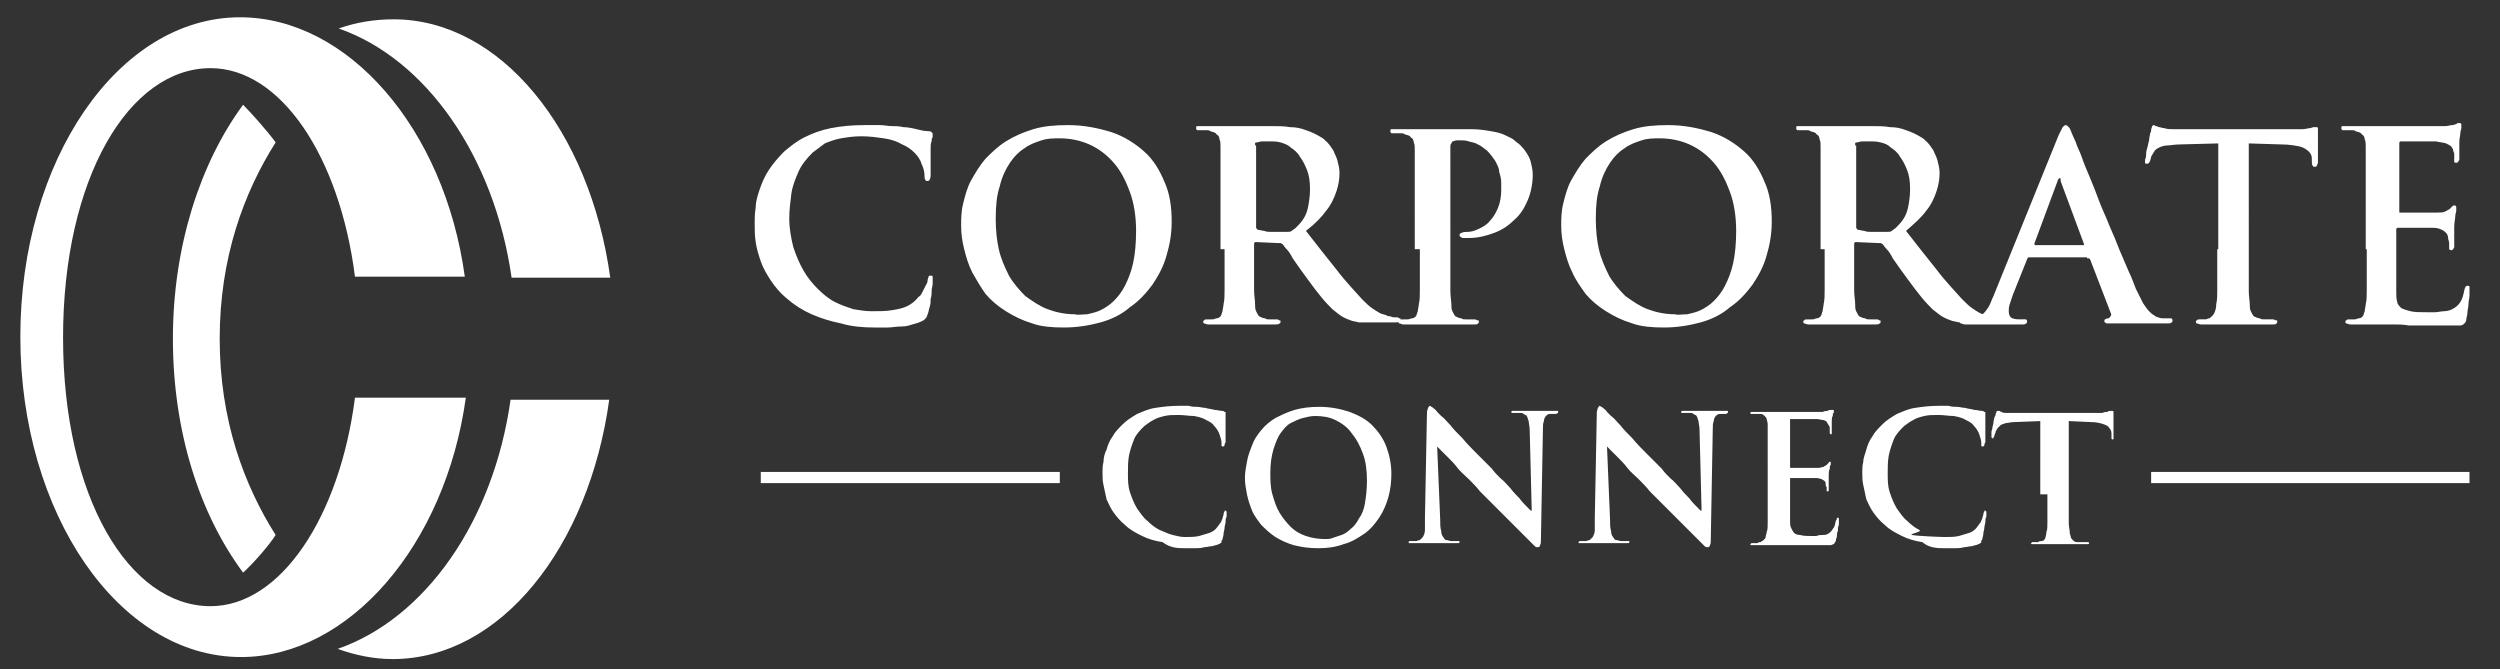
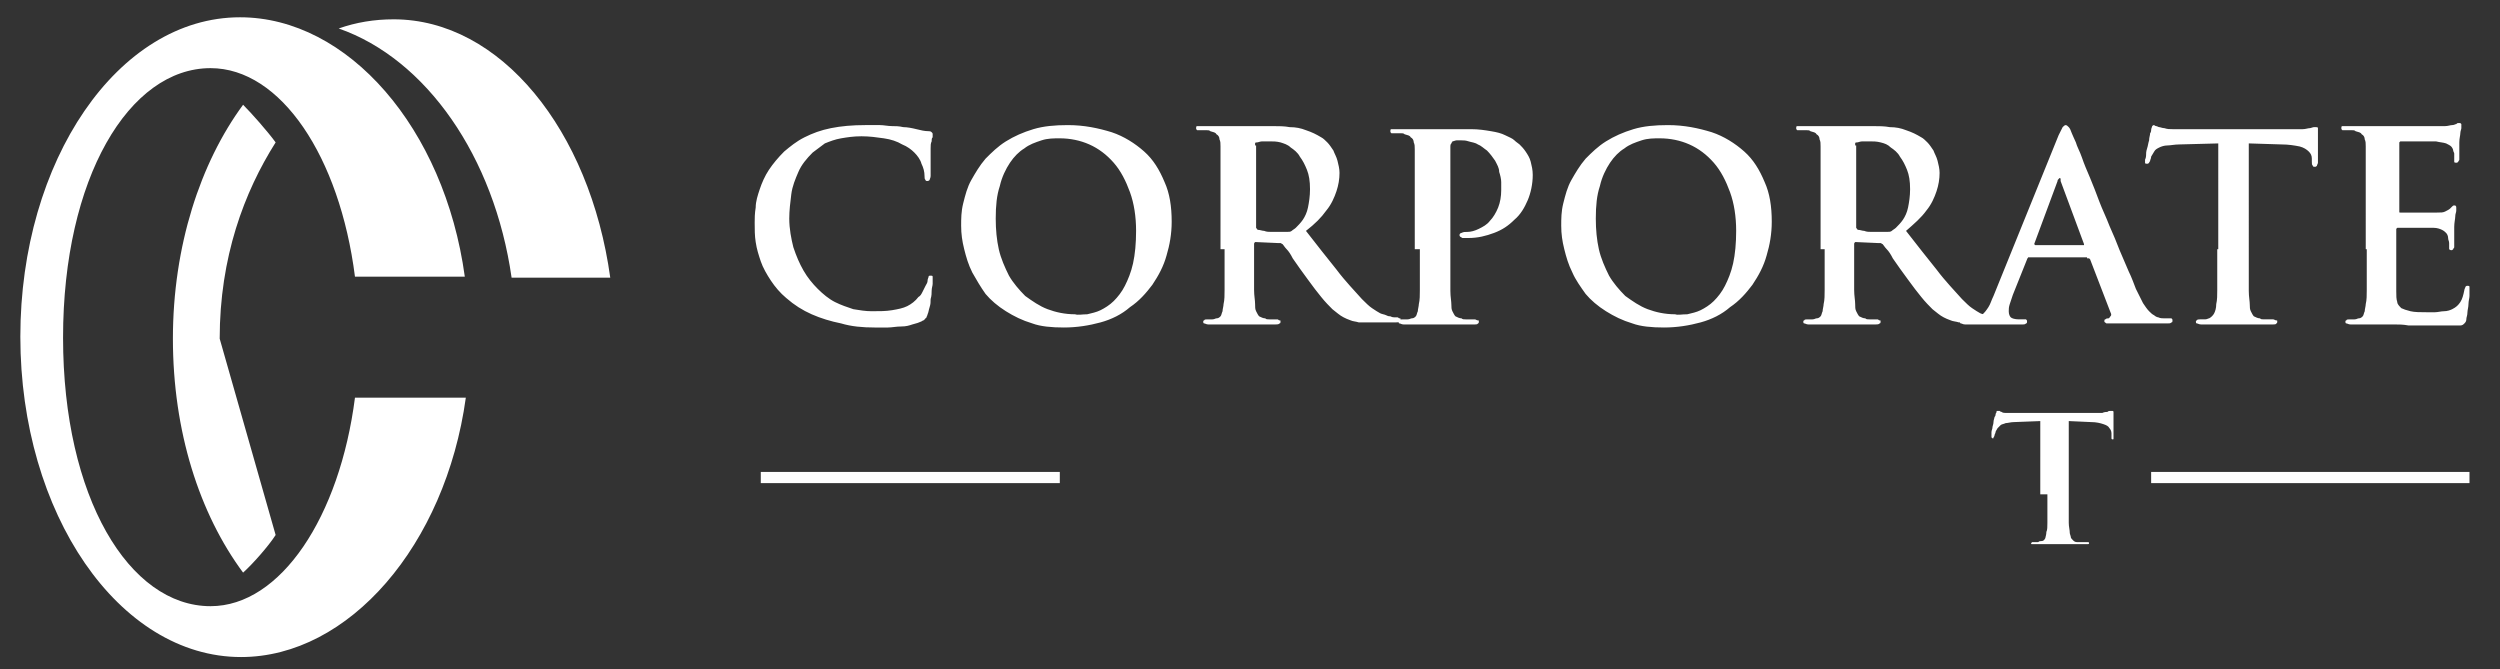
<svg xmlns="http://www.w3.org/2000/svg" version="1.1" id="Layer_1" x="0px" y="0px" viewBox="0 0 245.8 65.8" style="enable-background:new 0 0 245.8 65.8;" xml:space="preserve">
  <rect x="0" y="0" width="245.8" height="65.8" fill="#333333" stroke="none" />
  <style type="text/css">
	.st0{fill:#FFFFFF;}
</style>
  <g>
    <path class="st0" d="M182.4,14.3c0-0.1,0-0.2,0-0.2c0-0.1,0.1-0.1,0.2-0.1c0.1,0,0.3-0.1,0.5-0.1c0.2,0,0.5,0,0.8,0   c0.3,0,0.6,0,1,0.1c0.4,0.1,0.7,0.2,1,0.5c0.3,0.2,0.7,0.5,0.9,0.9c0.3,0.4,0.5,0.8,0.7,1.3c0.2,0.5,0.3,1.1,0.3,1.9   c0,0.7-0.1,1.3-0.2,1.8c-0.1,0.5-0.3,0.9-0.5,1.2c-0.2,0.3-0.5,0.6-0.7,0.8c-0.1,0.1-0.3,0.2-0.4,0.3c-0.1,0.1-0.3,0.1-0.5,0.1   c-0.2,0-0.5,0-0.8,0c-0.2,0-0.4,0-0.7,0c-0.2,0-0.5,0-0.7-0.1c-0.2,0-0.4-0.1-0.6-0.1c-0.1,0-0.1-0.1-0.2-0.2c0-0.1,0-0.2,0-0.3   V14.3z M179.4,24.5c0,0.8,0,1.5,0,2.2c0,0.7,0,1.3,0,1.8c0,0.5,0,1-0.1,1.4c0,0.2-0.1,0.5-0.1,0.7c-0.1,0.2-0.1,0.4-0.2,0.5   c-0.1,0.1-0.2,0.2-0.4,0.2c-0.1,0-0.2,0.1-0.4,0.1c-0.2,0-0.3,0-0.5,0c-0.1,0-0.3,0-0.3,0.1c-0.1,0-0.1,0.1-0.1,0.1   c0,0.1,0,0.2,0.1,0.2c0.1,0,0.2,0.1,0.4,0.1c0.3,0,0.5,0,0.8,0c0.3,0,0.6,0,0.9,0c0.3,0,0.6,0,0.8,0c0.2,0,0.4,0,0.5,0   c0.1,0,0.3,0,0.5,0c0.3,0,0.6,0,0.9,0c0.4,0,0.7,0,1.1,0c0.4,0,0.8,0,1.1,0c0.2,0,0.3,0,0.4-0.1c0.1,0,0.1-0.1,0.1-0.2   c0-0.1,0-0.1-0.1-0.1c-0.1,0-0.1-0.1-0.2-0.1c-0.1,0-0.2,0-0.4,0c-0.1,0-0.3,0-0.4,0c-0.2,0-0.3,0-0.4-0.1c-0.2,0-0.4-0.1-0.6-0.2   c-0.1-0.1-0.2-0.3-0.3-0.5c-0.1-0.2-0.1-0.4-0.1-0.7c0-0.4-0.1-0.8-0.1-1.4c0-0.5,0-1.2,0-1.9c0-0.7,0-1.4,0-2.2v-0.4   c0-0.1,0-0.1,0.1-0.2c0,0,0.1,0,0.1,0l2.2,0.1c0.1,0,0.2,0,0.2,0c0.1,0,0.1,0.1,0.2,0.1c0.1,0.1,0.2,0.3,0.4,0.5   c0.2,0.2,0.4,0.5,0.6,0.9c0.2,0.3,0.5,0.7,0.7,1c0.3,0.4,0.5,0.7,0.8,1.1c0.5,0.7,0.9,1.2,1.3,1.7c0.4,0.5,0.8,0.9,1.1,1.2   c0.4,0.3,0.7,0.6,1.1,0.8c0.2,0.1,0.4,0.2,0.7,0.3c0.2,0.1,0.5,0.1,0.8,0.2c0.3,0,0.7,0,1.2,0h2.4c0.2,0,0.3,0,0.4-0.1   c0.1,0,0.1-0.1,0.1-0.2c0-0.1,0-0.1-0.1-0.1c-0.1,0-0.1-0.1-0.2-0.1c-0.1,0-0.2,0-0.3,0c-0.1,0-0.2,0-0.4-0.1c-0.1,0-0.2,0-0.4-0.1   c-0.2-0.1-0.4-0.1-0.6-0.2c-0.2-0.1-0.5-0.3-0.8-0.5c-0.3-0.2-0.6-0.5-1-0.9c-0.7-0.8-1.6-1.7-2.5-2.9c-0.9-1.1-1.9-2.4-3-3.8   c0.8-0.7,1.5-1.3,2-2c0.5-0.6,0.8-1.3,1-1.9c0.2-0.6,0.3-1.2,0.3-1.8c0-0.4-0.1-0.8-0.2-1.2c-0.1-0.4-0.3-0.7-0.4-1   c-0.2-0.3-0.4-0.6-0.6-0.8c-0.2-0.2-0.4-0.4-0.6-0.5c-0.5-0.3-0.9-0.5-1.5-0.7c-0.5-0.2-1-0.3-1.6-0.3c-0.5-0.1-1.1-0.1-1.6-0.1   c-0.2,0-0.5,0-0.8,0c-0.3,0-0.6,0-1,0c-0.4,0-0.7,0-1,0c-0.3,0-0.6,0-0.8,0c-0.1,0-0.3,0-0.6,0c-0.2,0-0.5,0-0.9,0   c-0.3,0-0.7,0-1,0c-0.4,0-0.7,0-1,0c-0.2,0-0.3,0-0.4,0c-0.1,0-0.1,0.1-0.1,0.2c0,0.1,0,0.1,0.1,0.2c0.1,0,0.2,0,0.3,0   c0.2,0,0.4,0,0.6,0c0.2,0,0.3,0,0.4,0.1c0.3,0.1,0.5,0.1,0.6,0.3c0.2,0.1,0.3,0.3,0.3,0.5c0.1,0.2,0.1,0.4,0.1,0.7   c0,0.2,0,0.3,0,0.5c0,0.2,0,0.4,0,0.6c0,0.2,0,0.6,0,0.9c0,0.4,0,0.8,0,1.4v2V24.5z M164.7,30.9c-1,0-1.9-0.2-2.7-0.5   s-1.5-0.8-2.2-1.3c-0.6-0.6-1.2-1.3-1.6-2c-0.4-0.8-0.8-1.7-1-2.6c-0.2-0.9-0.3-1.9-0.3-3c0-1.3,0.1-2.3,0.4-3.2   c0.2-0.9,0.6-1.7,1-2.3c0.4-0.6,0.9-1.1,1.4-1.4c0.5-0.4,1.1-0.6,1.7-0.8c0.6-0.2,1.2-0.2,1.8-0.2c1,0,2,0.2,2.9,0.6   c0.9,0.4,1.7,1,2.4,1.8c0.7,0.8,1.2,1.8,1.6,2.9c0.4,1.1,0.6,2.4,0.6,3.8c0,1.2-0.1,2.3-0.3,3.2c-0.2,0.9-0.5,1.6-0.8,2.2   c-0.3,0.6-0.7,1.1-1.1,1.5c-0.4,0.4-0.9,0.7-1.3,0.9c-0.4,0.2-0.9,0.3-1.3,0.4C165.3,30.9,165,31,164.7,30.9 M163.6,32.2   c1.3,0,2.5-0.2,3.6-0.5c1.1-0.3,2.1-0.8,2.9-1.5c0.9-0.6,1.6-1.4,2.2-2.2c0.6-0.9,1.1-1.8,1.4-2.9c0.3-1,0.5-2.1,0.5-3.3   c0-1.5-0.2-2.8-0.7-3.9c-0.5-1.2-1.1-2.2-2-3c-0.9-0.8-2-1.5-3.2-1.9c-1.3-0.4-2.7-0.7-4.3-0.7c-1.3,0-2.4,0.1-3.4,0.4   c-1,0.3-1.9,0.7-2.7,1.2c-0.8,0.5-1.4,1.1-2,1.7c-0.6,0.7-1,1.4-1.4,2.1c-0.4,0.7-0.6,1.5-0.8,2.3c-0.2,0.8-0.2,1.5-0.2,2.2   c0,0.8,0.1,1.5,0.3,2.3c0.2,0.8,0.4,1.5,0.8,2.3c0.3,0.7,0.8,1.4,1.3,2.1c0.5,0.6,1.2,1.2,2,1.7c0.8,0.5,1.6,0.9,2.6,1.2   C161.3,32.1,162.4,32.2,163.6,32.2 M139.6,24.5c0,0.8,0,1.5,0,2.2c0,0.7,0,1.3,0,1.8c0,0.5,0,1-0.1,1.4c0,0.2-0.1,0.5-0.1,0.7   c-0.1,0.2-0.1,0.4-0.2,0.5c-0.1,0.1-0.2,0.2-0.4,0.2c-0.1,0-0.2,0.1-0.4,0.1c-0.2,0-0.3,0-0.5,0c-0.1,0-0.3,0-0.3,0.1   c-0.1,0-0.1,0.1-0.1,0.1c0,0.1,0,0.2,0.1,0.2c0.1,0,0.2,0.1,0.4,0.1c0.3,0,0.5,0,0.8,0c0.3,0,0.6,0,0.9,0c0.3,0,0.6,0,0.8,0   c0.2,0,0.5,0,0.6,0c0.2,0,0.5,0,0.9,0c0.4,0,0.9,0,1.4,0c0.5,0,1.1,0,1.6,0c0.1,0,0.3,0,0.3-0.1c0.1,0,0.1-0.1,0.1-0.2   c0-0.1,0-0.1-0.1-0.1c-0.1,0-0.2-0.1-0.3-0.1c-0.1,0-0.3,0-0.4,0c-0.2,0-0.3,0-0.5,0c-0.2,0-0.3,0-0.4-0.1c-0.2,0-0.4-0.1-0.6-0.2   c-0.1-0.1-0.2-0.3-0.3-0.5c-0.1-0.2-0.1-0.4-0.1-0.6c0-0.4-0.1-0.8-0.1-1.4c0-0.5,0-1.2,0-1.9c0-0.7,0-1.4,0-2.2V14.4   c0-0.1,0-0.2,0.1-0.3c0-0.1,0.1-0.1,0.1-0.2c0.1,0,0.3-0.1,0.4-0.1c0.2,0,0.4,0,0.5,0c0.2,0,0.4,0,0.7,0.1c0.3,0.1,0.6,0.1,0.9,0.3   c0.3,0.1,0.6,0.4,0.9,0.6c0.3,0.3,0.6,0.7,0.8,1c0.2,0.4,0.4,0.7,0.4,1.1c0.1,0.3,0.2,0.7,0.2,1c0,0.3,0,0.6,0,0.8   c0,0.6-0.1,1.2-0.3,1.7c-0.2,0.5-0.5,1-0.8,1.3c-0.3,0.4-0.7,0.6-1.1,0.8c-0.4,0.2-0.8,0.3-1.1,0.3c-0.3,0-0.4,0-0.6,0.1   c-0.1,0-0.2,0.1-0.2,0.2c0,0.1,0,0.1,0.1,0.2c0.1,0,0.1,0.1,0.2,0.1c0.1,0,0.2,0,0.3,0c0.1,0,0.2,0,0.3,0c0.9,0,1.7-0.2,2.5-0.5   c0.8-0.3,1.4-0.7,2-1.3c0.6-0.5,1-1.2,1.3-1.9c0.3-0.7,0.5-1.6,0.5-2.5c0-0.5-0.1-0.9-0.2-1.3c-0.1-0.4-0.3-0.7-0.5-1   c-0.2-0.3-0.4-0.5-0.6-0.7c-0.1-0.1-0.3-0.2-0.5-0.4c-0.2-0.2-0.5-0.3-0.9-0.5c-0.4-0.2-0.8-0.3-1.4-0.4c-0.6-0.1-1.2-0.2-2-0.2   c-0.4,0-0.8,0-1.2,0c-0.4,0-0.9,0-1.3,0c-0.4,0-0.8,0-1.2,0c-0.2,0-0.6,0-1,0c-0.4,0-0.8,0-1.3,0c-0.5,0-0.9,0-1.4,0   c-0.2,0-0.3,0-0.4,0c-0.1,0-0.1,0.1-0.1,0.2c0,0.1,0,0.1,0.1,0.2c0.1,0,0.2,0,0.3,0c0.2,0,0.4,0,0.6,0c0.2,0,0.3,0,0.4,0.1   c0.3,0.1,0.5,0.1,0.6,0.3c0.2,0.1,0.3,0.3,0.3,0.5c0.1,0.2,0.1,0.4,0.1,0.7c0,0.2,0,0.3,0,0.5c0,0.2,0,0.4,0,0.6c0,0.2,0,0.6,0,0.9   c0,0.4,0,0.8,0,1.4v2V24.5z M123.4,14.3c0-0.1,0-0.2,0-0.2c0-0.1,0.1-0.1,0.2-0.1c0.1,0,0.3-0.1,0.5-0.1c0.2,0,0.5,0,0.8,0   c0.3,0,0.6,0,1,0.1c0.3,0.1,0.7,0.2,1,0.5c0.3,0.2,0.7,0.5,0.9,0.9c0.3,0.4,0.5,0.8,0.7,1.3c0.2,0.5,0.3,1.1,0.3,1.9   c0,0.7-0.1,1.3-0.2,1.8c-0.1,0.5-0.3,0.9-0.5,1.2c-0.2,0.3-0.5,0.6-0.7,0.8c-0.1,0.1-0.3,0.2-0.4,0.3c-0.1,0.1-0.3,0.1-0.5,0.1   c-0.2,0-0.5,0-0.8,0c-0.2,0-0.4,0-0.7,0c-0.2,0-0.5,0-0.7-0.1c-0.2,0-0.4-0.1-0.6-0.1c-0.1,0-0.1-0.1-0.2-0.2c0-0.1,0-0.2,0-0.3   V14.3z M120.4,24.5c0,0.8,0,1.5,0,2.2c0,0.7,0,1.3,0,1.8c0,0.5,0,1-0.1,1.4c0,0.2-0.1,0.5-0.1,0.7c-0.1,0.2-0.1,0.4-0.2,0.5   c-0.1,0.1-0.2,0.2-0.4,0.2c-0.1,0-0.2,0.1-0.4,0.1c-0.2,0-0.3,0-0.5,0c-0.1,0-0.3,0-0.3,0.1c-0.1,0-0.1,0.1-0.1,0.1   c0,0.1,0,0.2,0.1,0.2c0.1,0,0.2,0.1,0.4,0.1c0.3,0,0.5,0,0.8,0c0.3,0,0.6,0,0.9,0c0.3,0,0.6,0,0.8,0c0.2,0,0.4,0,0.5,0   c0.1,0,0.3,0,0.5,0c0.3,0,0.6,0,0.9,0c0.4,0,0.7,0,1.1,0c0.4,0,0.8,0,1.1,0c0.2,0,0.3,0,0.4-0.1c0.1,0,0.1-0.1,0.1-0.2   c0-0.1,0-0.1-0.1-0.1c-0.1,0-0.1-0.1-0.2-0.1c-0.1,0-0.2,0-0.4,0c-0.1,0-0.3,0-0.4,0c-0.2,0-0.3,0-0.4-0.1c-0.2,0-0.4-0.1-0.6-0.2   c-0.1-0.1-0.2-0.3-0.3-0.5c-0.1-0.2-0.1-0.4-0.1-0.7c0-0.4-0.1-0.8-0.1-1.4c0-0.5,0-1.2,0-1.9c0-0.7,0-1.4,0-2.2v-0.4   c0-0.1,0-0.1,0.1-0.2c0,0,0.1,0,0.1,0l2.2,0.1c0.1,0,0.2,0,0.2,0c0.1,0,0.1,0.1,0.2,0.1c0.1,0.1,0.2,0.3,0.4,0.5   c0.2,0.2,0.4,0.5,0.6,0.9c0.2,0.3,0.5,0.7,0.7,1c0.3,0.4,0.5,0.7,0.8,1.1c0.5,0.7,0.9,1.2,1.3,1.7c0.4,0.5,0.8,0.9,1.1,1.2   c0.4,0.3,0.7,0.6,1.1,0.8c0.2,0.1,0.4,0.2,0.7,0.3c0.2,0.1,0.5,0.1,0.8,0.2c0.3,0,0.7,0,1.2,0h2.4c0.2,0,0.3,0,0.4-0.1   c0.1,0,0.1-0.1,0.1-0.2c0-0.1,0-0.1-0.1-0.1c-0.1,0-0.1-0.1-0.2-0.1s-0.2,0-0.3,0c-0.1,0-0.2,0-0.4-0.1c-0.1,0-0.2,0-0.4-0.1   c-0.2-0.1-0.4-0.1-0.6-0.2c-0.2-0.1-0.5-0.3-0.8-0.5c-0.3-0.2-0.6-0.5-1-0.9c-0.7-0.8-1.6-1.7-2.5-2.9c-0.9-1.1-1.9-2.4-3-3.8   c0.9-0.7,1.5-1.3,2-2c0.5-0.6,0.8-1.3,1-1.9c0.2-0.6,0.3-1.2,0.3-1.8c0-0.4-0.1-0.8-0.2-1.2c-0.1-0.4-0.3-0.7-0.4-1   c-0.2-0.3-0.4-0.6-0.6-0.8c-0.2-0.2-0.4-0.4-0.6-0.5c-0.5-0.3-0.9-0.5-1.5-0.7c-0.5-0.2-1-0.3-1.6-0.3c-0.5-0.1-1.1-0.1-1.6-0.1   c-0.2,0-0.5,0-0.8,0c-0.3,0-0.6,0-1,0c-0.3,0-0.7,0-1,0c-0.3,0-0.6,0-0.8,0c-0.1,0-0.3,0-0.6,0c-0.2,0-0.5,0-0.9,0   c-0.3,0-0.7,0-1,0c-0.4,0-0.7,0-1,0c-0.2,0-0.3,0-0.4,0c-0.1,0-0.1,0.1-0.1,0.2c0,0.1,0,0.1,0.1,0.2c0.1,0,0.2,0,0.3,0   c0.2,0,0.4,0,0.6,0c0.2,0,0.3,0,0.4,0.1c0.3,0.1,0.5,0.1,0.6,0.3c0.2,0.1,0.3,0.3,0.3,0.5c0.1,0.2,0.1,0.4,0.1,0.7   c0,0.2,0,0.3,0,0.5c0,0.2,0,0.4,0,0.6c0,0.2,0,0.6,0,0.9c0,0.4,0,0.8,0,1.4v2V24.5z M105.7,30.9c-1,0-1.9-0.2-2.7-0.5   c-0.8-0.3-1.5-0.8-2.2-1.3c-0.6-0.6-1.2-1.3-1.6-2c-0.4-0.8-0.8-1.7-1-2.6c-0.2-0.9-0.3-1.9-0.3-3c0-1.3,0.1-2.3,0.4-3.2   c0.2-0.9,0.6-1.7,1-2.3c0.4-0.6,0.9-1.1,1.4-1.4c0.5-0.4,1.1-0.6,1.7-0.8c0.6-0.2,1.2-0.2,1.8-0.2c1,0,2,0.2,2.9,0.6   c0.9,0.4,1.7,1,2.4,1.8c0.7,0.8,1.2,1.8,1.6,2.9c0.4,1.1,0.6,2.4,0.6,3.8c0,1.2-0.1,2.3-0.3,3.2c-0.2,0.9-0.5,1.6-0.8,2.2   c-0.3,0.6-0.7,1.1-1.1,1.5c-0.4,0.4-0.9,0.7-1.3,0.9c-0.4,0.2-0.9,0.3-1.3,0.4C106.4,30.9,106,31,105.7,30.9 M104.6,32.2   c1.3,0,2.5-0.2,3.6-0.5c1.1-0.3,2.1-0.8,2.9-1.5c0.9-0.6,1.6-1.4,2.2-2.2c0.6-0.9,1.1-1.8,1.4-2.9c0.3-1,0.5-2.1,0.5-3.3   c0-1.5-0.2-2.8-0.7-3.9c-0.5-1.2-1.1-2.2-2-3c-0.9-0.8-2-1.5-3.2-1.9c-1.3-0.4-2.7-0.7-4.3-0.7c-1.3,0-2.4,0.1-3.4,0.4   c-1,0.3-1.9,0.7-2.7,1.2c-0.8,0.5-1.4,1.1-2,1.7c-0.6,0.7-1,1.4-1.4,2.1c-0.4,0.7-0.6,1.5-0.8,2.3c-0.2,0.8-0.2,1.5-0.2,2.2   c0,0.8,0.1,1.5,0.3,2.3c0.2,0.8,0.4,1.5,0.8,2.3c0.4,0.7,0.8,1.4,1.3,2.1c0.5,0.6,1.2,1.2,2,1.7c0.8,0.5,1.6,0.9,2.6,1.2   C102.3,32.1,103.4,32.2,104.6,32.2 M86,32.2c0.4,0,0.8,0,1.3,0c0.4,0,0.8-0.1,1.3-0.1s0.8-0.1,1.1-0.2c0.4-0.1,0.7-0.2,0.9-0.3   c0.1-0.1,0.3-0.1,0.3-0.2c0.1-0.1,0.1-0.1,0.2-0.2c0-0.1,0.1-0.2,0.1-0.3c0.1-0.2,0.1-0.4,0.2-0.7c0.1-0.3,0.1-0.5,0.1-0.8   c0.1-0.3,0.1-0.6,0.1-0.8c0-0.3,0.1-0.5,0.1-0.7c0-0.2,0-0.3,0-0.4c0-0.1,0-0.2,0-0.3c0-0.1-0.1-0.1-0.2-0.1c-0.1,0-0.2,0-0.2,0.1   c0,0.1-0.1,0.2-0.1,0.4c0,0.2-0.1,0.3-0.2,0.5c-0.1,0.2-0.2,0.4-0.3,0.6c-0.1,0.2-0.2,0.4-0.4,0.5c-0.3,0.4-0.7,0.7-1.1,0.9   c-0.4,0.2-0.9,0.3-1.5,0.4c-0.6,0.1-1.2,0.1-2,0.1c-0.6,0-1.2-0.1-1.8-0.2c-0.6-0.2-1.2-0.4-1.8-0.7c-0.6-0.3-1.2-0.8-1.7-1.3   c-0.5-0.5-1-1.1-1.4-1.8c-0.4-0.7-0.7-1.4-1-2.3c-0.2-0.8-0.4-1.8-0.4-2.8c0-0.8,0.1-1.6,0.2-2.4c0.1-0.8,0.4-1.5,0.7-2.2   c0.3-0.7,0.8-1.3,1.4-1.9c0.4-0.3,0.8-0.6,1.2-0.9c0.5-0.2,1-0.4,1.6-0.5c0.6-0.1,1.2-0.2,2-0.2c0.8,0,1.5,0.1,2.2,0.2   c0.7,0.1,1.3,0.3,1.8,0.6c0.5,0.2,0.9,0.5,1.2,0.8c0.3,0.3,0.6,0.7,0.7,1.1c0.2,0.4,0.3,0.8,0.3,1.2c0,0.2,0,0.3,0.1,0.4   c0,0.1,0.1,0.1,0.2,0.1c0.1,0,0.2-0.1,0.2-0.1c0-0.1,0.1-0.2,0.1-0.4c0-0.1,0-0.3,0-0.5c0-0.2,0-0.5,0-0.7c0-0.3,0-0.5,0-0.8   c0-0.3,0-0.5,0-0.7c0-0.3,0-0.5,0.1-0.7c0-0.2,0-0.3,0.1-0.4c0-0.1,0-0.2,0-0.3c0-0.1,0-0.1-0.1-0.2c-0.1-0.1-0.2-0.1-0.3-0.1   c-0.4,0-0.8-0.1-1.2-0.2c-0.4-0.1-0.9-0.2-1.3-0.2c-0.4-0.1-0.8-0.1-1.1-0.1c-0.4,0-0.8-0.1-1.2-0.1c-0.4,0-0.9,0-1.4,0   c-1.3,0-2.4,0.1-3.4,0.3c-1,0.2-1.8,0.5-2.6,0.9c-0.8,0.4-1.4,0.9-2,1.4c-0.6,0.6-1.1,1.2-1.5,1.8c-0.4,0.6-0.7,1.3-0.9,1.9   c-0.2,0.6-0.4,1.2-0.4,1.8c-0.1,0.6-0.1,1.1-0.1,1.5c0,0.6,0,1.3,0.1,1.9c0.1,0.7,0.3,1.3,0.5,1.9c0.2,0.6,0.6,1.3,1,1.9   c0.4,0.6,0.9,1.2,1.5,1.7c0.8,0.7,1.6,1.2,2.5,1.6c0.9,0.4,1.9,0.7,2.9,0.9C83.7,32.1,84.8,32.2,86,32.2" />
    <path class="st0" d="M232.7,24.5c0,0.8,0,1.5,0,2.2c0,0.7,0,1.3,0,1.8c0,0.5,0,1-0.1,1.4c0,0.2-0.1,0.5-0.1,0.7   c-0.1,0.2-0.1,0.4-0.2,0.5c-0.1,0.1-0.2,0.2-0.4,0.2c-0.1,0-0.2,0.1-0.4,0.1c-0.2,0-0.3,0-0.5,0c-0.1,0-0.3,0-0.3,0.1   c-0.1,0-0.1,0.1-0.1,0.1c0,0.1,0,0.2,0.1,0.2c0.1,0,0.2,0.1,0.4,0.1c0.3,0,0.5,0,0.8,0c0.3,0,0.6,0,0.9,0c0.3,0,0.6,0,0.8,0   c0.3,0,0.5,0,0.6,0c0.4,0,0.8,0,1.2,0c0.4,0,0.9,0,1.4,0.1c0.5,0,1.2,0,1.9,0c0.7,0,1.5,0,2.5,0c0.3,0,0.6,0,0.7,0   c0.2,0,0.3-0.1,0.4-0.2c0.1-0.1,0.2-0.2,0.2-0.5c0-0.1,0.1-0.3,0.1-0.6c0-0.2,0.1-0.5,0.1-0.8c0-0.3,0.1-0.6,0.1-0.8   c0-0.3,0-0.5,0-0.6c0-0.1,0-0.2,0-0.3c0-0.1-0.1-0.1-0.2-0.1c-0.1,0-0.1,0-0.2,0.1c0,0.1-0.1,0.2-0.1,0.3c-0.1,0.5-0.2,0.9-0.4,1.2   c-0.2,0.3-0.4,0.5-0.8,0.7c-0.2,0.1-0.5,0.2-0.8,0.2c-0.3,0-0.6,0.1-0.9,0.1c-0.3,0-0.5,0-0.8,0c-0.6,0-1.2,0-1.6-0.1   c-0.4-0.1-0.7-0.2-0.9-0.3c-0.2-0.2-0.4-0.4-0.4-0.6c-0.1-0.3-0.1-0.6-0.1-1.1c0-0.2,0-0.4,0-0.6c0-0.3,0-0.5,0-0.8   c0-0.3,0-0.6,0-0.9c0-0.3,0-0.6,0-0.9c0-0.3,0-0.5,0-0.7v-2c0-0.1,0-0.1,0-0.2c0,0,0.1-0.1,0.1-0.1c0.1,0,0.3,0,0.6,0   c0.2,0,0.5,0,0.8,0c0.3,0,0.6,0,0.9,0c0.3,0,0.6,0,0.8,0c0.2,0,0.4,0,0.5,0c0.3,0,0.6,0.1,0.8,0.2c0.2,0.1,0.3,0.2,0.4,0.3   c0.1,0.1,0.2,0.3,0.2,0.5c0,0.2,0.1,0.3,0.1,0.5c0,0.2,0,0.3,0,0.4c0,0.1,0,0.1,0,0.2c0,0,0.1,0.1,0.2,0.1c0.1,0,0.1,0,0.2-0.1   c0-0.1,0.1-0.1,0.1-0.2c0-0.1,0-0.1,0-0.2c0,0,0-0.1,0-0.3c0-0.1,0-0.3,0-0.5c0-0.2,0-0.3,0-0.5c0-0.2,0-0.3,0-0.5   c0-0.4,0.1-0.8,0.1-1c0-0.3,0.1-0.4,0.1-0.6c0-0.1,0-0.2,0-0.3c0-0.1,0-0.1-0.1-0.2c0,0-0.1,0-0.1,0c-0.1,0-0.1,0-0.2,0.1   c-0.1,0.1-0.1,0.1-0.2,0.2c-0.1,0.1-0.3,0.2-0.5,0.3c-0.2,0.1-0.4,0.1-0.8,0.1c-0.1,0-0.3,0-0.6,0c-0.3,0-0.6,0-0.9,0   c-0.3,0-0.7,0-1,0c-0.3,0-0.7,0-0.9,0H236c-0.1,0-0.1,0-0.1-0.1c0-0.1,0-0.1,0-0.2v-6.4c0-0.1,0-0.2,0-0.2c0,0,0.1-0.1,0.1-0.1   c0.1,0,0.3,0,0.5,0c0.2,0,0.5,0,0.8,0c0.3,0,0.6,0,0.9,0c0.3,0,0.6,0,0.8,0c0.2,0,0.4,0,0.5,0c0.4,0.1,0.7,0.1,1,0.2   c0.2,0.1,0.4,0.2,0.5,0.3c0.1,0.1,0.2,0.3,0.2,0.4c0,0.1,0.1,0.2,0.1,0.3c0,0.1,0,0.2,0,0.3c0,0.1,0,0.2,0,0.2c0,0.1,0,0.2,0,0.3   c0,0.1,0.1,0.1,0.2,0.1c0.1,0,0.1,0,0.2-0.1c0-0.1,0.1-0.1,0.1-0.2c0-0.1,0-0.2,0-0.4c0-0.2,0-0.3,0-0.5c0-0.2,0-0.3,0-0.5   c0-0.1,0-0.3,0-0.3c0-0.4,0.1-0.7,0.1-0.9c0-0.2,0.1-0.4,0.1-0.5c0-0.1,0-0.2,0-0.2c0-0.1,0-0.1,0-0.2c0,0-0.1-0.1-0.1-0.1   c-0.1,0-0.1,0-0.2,0c-0.1,0-0.1,0-0.2,0.1c-0.1,0-0.2,0.1-0.4,0.1c-0.2,0-0.4,0.1-0.7,0.1c-0.1,0-0.3,0-0.6,0c-0.3,0-0.7,0-1.1,0   c-0.4,0-0.9,0-1.4,0c-0.5,0-0.9,0-1.4,0H235h-0.7c-0.2,0-0.4,0-0.7,0c-0.3,0-0.6,0-0.9,0c-0.3,0-0.7,0-1,0c-0.4,0-0.7,0-1,0   c-0.2,0-0.3,0-0.4,0c-0.1,0-0.1,0.1-0.1,0.2c0,0.1,0,0.1,0.1,0.2c0.1,0,0.2,0,0.3,0c0.2,0,0.4,0,0.6,0c0.2,0,0.3,0,0.4,0.1   c0.3,0.1,0.5,0.1,0.6,0.3c0.2,0.1,0.3,0.3,0.3,0.5c0.1,0.2,0.1,0.4,0.1,0.7c0,0.2,0,0.3,0,0.5c0,0.2,0,0.4,0,0.6c0,0.2,0,0.6,0,0.9   c0,0.4,0,0.8,0,1.4v2V24.5z M218,24.5c0,0.8,0,1.5,0,2.2c0,0.7,0,1.3,0,1.8c0,0.5,0,1-0.1,1.4c0,0.4-0.1,0.7-0.2,0.9   c-0.1,0.2-0.3,0.4-0.5,0.5c-0.1,0-0.2,0.1-0.4,0.1c-0.2,0-0.3,0-0.5,0c-0.1,0-0.3,0-0.3,0.1c-0.1,0-0.1,0.1-0.1,0.1   c0,0.1,0,0.2,0.1,0.2c0.1,0,0.2,0.1,0.4,0.1c0.3,0,0.5,0,0.8,0c0.3,0,0.6,0,0.9,0c0.3,0,0.6,0,0.8,0c0.2,0,0.5,0,0.6,0   c0.2,0,0.6,0,1,0c0.4,0,0.9,0,1.4,0c0.5,0,1.1,0,1.6,0c0.1,0,0.3,0,0.3-0.1c0.1,0,0.1-0.1,0.1-0.2c0-0.1,0-0.1-0.1-0.1   c-0.1,0-0.2-0.1-0.3-0.1c-0.1,0-0.3,0-0.4,0c-0.2,0-0.3,0-0.5,0c-0.2,0-0.3,0-0.4-0.1c-0.2,0-0.4-0.1-0.6-0.2   c-0.1-0.1-0.2-0.3-0.3-0.5c-0.1-0.2-0.1-0.4-0.1-0.6c0-0.4-0.1-0.8-0.1-1.4c0-0.5,0-1.2,0-1.9c0-0.7,0-1.4,0-2.2V14.1l3.2,0.1   c0.7,0,1.3,0.1,1.8,0.2c0.4,0.1,0.7,0.3,0.9,0.5c0.2,0.2,0.3,0.4,0.3,0.7l0,0.3c0,0.2,0,0.3,0.1,0.4c0,0.1,0.1,0.1,0.2,0.1   c0.1,0,0.1,0,0.2-0.1c0-0.1,0.1-0.2,0.1-0.3c0-0.2,0-0.4,0-0.7c0-0.3,0-0.6,0-0.9c0-0.3,0-0.6,0-0.8c0-0.3,0-0.5,0-0.6   c0-0.2,0-0.3,0-0.4c0-0.1-0.1-0.1-0.2-0.1c-0.1,0-0.1,0-0.2,0c-0.1,0-0.3,0.1-0.4,0.1c-0.2,0-0.4,0.1-0.7,0.1c-0.3,0-0.6,0-1,0h-10   c-0.3,0-0.6,0-0.9,0c-0.3,0-0.6,0-0.9,0c-0.3,0-0.5,0-0.8-0.1c-0.2,0-0.4-0.1-0.5-0.1c-0.1,0-0.2-0.1-0.3-0.1   c-0.1,0-0.2-0.1-0.2-0.1c-0.1,0-0.1,0-0.2,0.1c0,0.1-0.1,0.2-0.1,0.4c0,0,0,0.2-0.1,0.3c0,0.2-0.1,0.4-0.1,0.7   c-0.1,0.3-0.1,0.5-0.2,0.8c-0.1,0.3-0.1,0.5-0.1,0.7c0,0.2-0.1,0.4-0.1,0.4c0,0.1,0,0.2,0,0.3c0,0.1,0.1,0.1,0.2,0.1   c0.1,0,0.1,0,0.2-0.1c0-0.1,0.1-0.1,0.1-0.2c0-0.1,0.1-0.2,0.1-0.4c0.1-0.2,0.2-0.3,0.3-0.5c0.1-0.2,0.3-0.3,0.5-0.4   c0.2-0.1,0.5-0.2,0.8-0.2c0.3,0,0.7-0.1,1.2-0.1l3.8-0.1V24.5z M200.1,24.1C200,24.1,200,24.1,200.1,24.1C200,24,200,24,200,24   l2.3-6.2c0-0.1,0-0.1,0.1-0.2c0,0,0.1-0.1,0.1-0.1c0,0,0.1,0,0.1,0.1c0,0,0,0.1,0,0.2l2.3,6.2c0,0,0,0.1,0,0.1c0,0-0.1,0-0.1,0   H200.1z M205.2,25.4c0.1,0,0.1,0,0.2,0c0,0,0.1,0.1,0.1,0.1l2,5.2c0.1,0.2,0.1,0.3,0,0.4c-0.1,0.1-0.1,0.2-0.2,0.2   c-0.1,0-0.2,0-0.3,0.1c-0.1,0-0.1,0.1-0.1,0.2c0,0.1,0.1,0.1,0.2,0.2c0.1,0,0.3,0,0.5,0c0.7,0,1.3,0,1.9,0c0.6,0,1.2,0,1.7,0   c0.5,0,0.9,0,1.2,0c0.3,0,0.5,0,0.7,0c0.2,0,0.3,0,0.4-0.1c0.1,0,0.1-0.1,0.1-0.2c0-0.1,0-0.1-0.1-0.2c-0.1,0-0.1,0-0.2,0   c-0.2,0-0.3,0-0.5,0c-0.2,0-0.4,0-0.6-0.1c-0.1,0-0.3-0.1-0.4-0.2c-0.2-0.1-0.3-0.2-0.5-0.4c-0.2-0.2-0.4-0.5-0.6-0.8   c-0.2-0.4-0.4-0.8-0.7-1.4c-0.2-0.5-0.4-1.1-0.7-1.7c-0.3-0.7-0.6-1.4-0.9-2.1c-0.3-0.8-0.6-1.5-1-2.4c-0.3-0.8-0.7-1.6-1-2.4   c-0.3-0.8-0.6-1.6-0.9-2.3c-0.3-0.7-0.6-1.4-0.8-2c-0.2-0.6-0.5-1.1-0.6-1.5c-0.2-0.4-0.3-0.7-0.4-0.9c-0.1-0.3-0.2-0.5-0.3-0.6   c-0.1-0.1-0.2-0.2-0.3-0.2c-0.1,0-0.2,0.1-0.3,0.2c-0.1,0.2-0.2,0.4-0.4,0.8L196,29.1c-0.2,0.4-0.3,0.8-0.5,1.1   c-0.2,0.3-0.4,0.6-0.7,0.8c-0.3,0.2-0.6,0.3-1,0.4c-0.1,0-0.2,0-0.4,0c-0.1,0-0.3,0-0.4,0c-0.1,0-0.2,0-0.2,0   c-0.1,0-0.1,0.1-0.1,0.2c0,0.1,0,0.2,0.1,0.2c0.1,0,0.2,0.1,0.4,0.1c0.3,0,0.7,0,1,0c0.3,0,0.6,0,0.9,0c0.3,0,0.5,0,0.7,0   c0.2,0,0.3,0,0.4,0c0.3,0,0.6,0,0.9,0c0.3,0,0.6,0,0.9,0c0.3,0,0.6,0,0.9,0c0.1,0,0.2,0,0.3-0.1c0.1,0,0.1-0.1,0.1-0.2   c0-0.1,0-0.1-0.1-0.2c-0.1,0-0.2,0-0.3,0h-0.4c-0.4,0-0.7-0.1-0.8-0.2c-0.1-0.1-0.2-0.3-0.2-0.6c0-0.2,0-0.4,0.1-0.7   c0.1-0.3,0.2-0.6,0.3-0.9l1.4-3.5c0-0.1,0.1-0.1,0.1-0.2c0,0,0.1,0,0.1,0H205.2z" />
-     <path class="st0" d="M191.3,53.9c0.3,0,0.6,0,0.9,0c0.3,0,0.6,0,0.9-0.1c0.3,0,0.5-0.1,0.8-0.1c0.2-0.1,0.5-0.1,0.6-0.2   c0.1,0,0.2-0.1,0.2-0.1c0.1,0,0.1-0.1,0.1-0.2c0-0.1,0.1-0.1,0.1-0.2c0-0.1,0.1-0.3,0.1-0.5c0-0.2,0.1-0.4,0.1-0.6   c0-0.2,0.1-0.4,0.1-0.6c0-0.2,0-0.3,0.1-0.5c0-0.1,0-0.2,0-0.3c0-0.1,0-0.1,0-0.2c0,0-0.1-0.1-0.1-0.1c-0.1,0-0.1,0-0.1,0.1   c0,0-0.1,0.1-0.1,0.3c0,0.1-0.1,0.2-0.1,0.4c-0.1,0.1-0.1,0.3-0.2,0.4c-0.1,0.1-0.2,0.3-0.3,0.4c-0.2,0.3-0.5,0.5-0.8,0.6   c-0.3,0.1-0.7,0.2-1,0.3c-0.4,0.1-0.9,0.1-1.4,0.1c-0.4,0-2.8-0.1-3.2-0.2c-0.4-0.1,1.1-0.3,0.7-0.5c-0.4-0.2-0.8-0.5-1.2-0.9   c-0.4-0.3-0.7-0.8-1-1.2c-0.3-0.5-0.5-1-0.7-1.6c-0.2-0.6-0.2-1.2-0.2-1.9c0-0.6,0-1.1,0.1-1.7c0.1-0.5,0.3-1.1,0.5-1.6   c0.2-0.5,0.6-0.9,1-1.3c0.3-0.2,0.5-0.4,0.9-0.6c0.3-0.2,0.7-0.3,1.1-0.4c0.4-0.1,0.9-0.1,1.4-0.1c0.5,0,1,0.1,1.5,0.1   c0.5,0.1,0.9,0.2,1.2,0.4c0.4,0.2,0.6,0.3,0.8,0.6c0.2,0.2,0.4,0.5,0.5,0.8c0.1,0.3,0.2,0.6,0.2,0.8c0,0.1,0,0.2,0,0.3   c0,0.1,0.1,0.1,0.1,0.1c0.1,0,0.1,0,0.2-0.1c0-0.1,0-0.2,0.1-0.3c0-0.1,0-0.2,0-0.4c0-0.2,0-0.3,0-0.5c0-0.2,0-0.4,0-0.5   c0-0.2,0-0.3,0-0.5c0-0.2,0-0.4,0-0.5c0-0.1,0-0.2,0-0.3c0-0.1,0-0.1,0-0.2c0-0.1,0-0.1-0.1-0.1c0,0-0.1-0.1-0.2-0.1   c-0.3,0-0.5-0.1-0.8-0.1c-0.3-0.1-0.6-0.1-0.9-0.2c-0.3,0-0.5-0.1-0.8-0.1c-0.3,0-0.5,0-0.8-0.1c-0.3,0-0.6,0-1,0   c-0.9,0-1.6,0.1-2.3,0.2c-0.7,0.1-1.3,0.4-1.8,0.6c-0.5,0.3-1,0.6-1.4,1c-0.4,0.4-0.8,0.8-1,1.2c-0.3,0.4-0.5,0.9-0.6,1.3   c-0.1,0.4-0.3,0.8-0.3,1.2c-0.1,0.4-0.1,0.7-0.1,1c0,0.4,0,0.9,0.1,1.3c0.1,0.5,0.2,0.9,0.3,1.4c0.2,0.4,0.4,0.9,0.7,1.3   c0.3,0.4,0.6,0.8,1.1,1.2c0.5,0.5,1.1,0.8,1.7,1.1c0.6,0.3,1.3,0.5,2,0.6C189.7,53.9,190.5,53.9,191.3,53.9 M173.8,48.6   c0,0.5,0,1,0,1.5c0,0.5,0,0.9,0,1.3c0,0.4,0,0.7-0.1,0.9c0,0.2-0.1,0.3-0.1,0.5c0,0.1-0.1,0.2-0.2,0.3c-0.1,0.1-0.2,0.1-0.3,0.2   c-0.1,0-0.2,0-0.3,0.1c-0.1,0-0.2,0-0.4,0c-0.1,0-0.2,0-0.2,0c0,0-0.1,0.1-0.1,0.1c0,0.1,0,0.1,0.1,0.1c0.1,0,0.1,0,0.3,0   c0.2,0,0.4,0,0.6,0c0.2,0,0.4,0,0.6,0c0.2,0,0.4,0,0.6,0c0.2,0,0.3,0,0.4,0c0.3,0,0.5,0,0.8,0c0.3,0,0.6,0,1,0c0.4,0,0.8,0,1.3,0   c0.5,0,1.1,0,1.7,0c0.2,0,0.4,0,0.5,0c0.1,0,0.2-0.1,0.3-0.1c0.1-0.1,0.1-0.2,0.2-0.3c0-0.1,0-0.2,0.1-0.4c0-0.2,0-0.4,0.1-0.6   c0-0.2,0-0.4,0.1-0.6c0-0.2,0-0.3,0-0.4c0-0.1,0-0.2,0-0.2c0-0.1-0.1-0.1-0.1-0.1c-0.1,0-0.1,0-0.1,0.1c0,0,0,0.1-0.1,0.2   c-0.1,0.4-0.1,0.6-0.3,0.8c-0.1,0.2-0.3,0.4-0.5,0.5c-0.2,0.1-0.3,0.1-0.5,0.1c-0.2,0-0.4,0-0.6,0.1c-0.2,0-0.4,0-0.5,0   c-0.4,0-0.8,0-1.1-0.1c-0.3,0-0.5-0.1-0.6-0.2c-0.1-0.1-0.2-0.3-0.3-0.5c-0.1-0.2-0.1-0.4-0.1-0.7c0-0.1,0-0.2,0-0.4   c0-0.2,0-0.4,0-0.6c0-0.2,0-0.4,0-0.6c0-0.2,0-0.4,0-0.6c0-0.2,0-0.3,0-0.5v-1.4c0-0.1,0-0.1,0-0.1c0,0,0,0,0.1,0   c0.1,0,0.2,0,0.4,0c0.2,0,0.4,0,0.6,0c0.2,0,0.4,0,0.6,0c0.2,0,0.4,0,0.6,0s0.3,0,0.3,0c0.2,0,0.4,0.1,0.5,0.1   c0.1,0.1,0.2,0.1,0.3,0.2c0.1,0.1,0.1,0.2,0.1,0.3c0,0.1,0,0.2,0.1,0.3c0,0.1,0,0.2,0,0.3c0,0,0,0.1,0,0.1c0,0,0.1,0,0.1,0   c0.1,0,0.1,0,0.1-0.1c0,0,0-0.1,0-0.1c0-0.1,0-0.1,0-0.1c0,0,0-0.1,0-0.2c0-0.1,0-0.2,0-0.3c0-0.1,0-0.2,0-0.4c0-0.1,0-0.2,0-0.3   c0-0.3,0-0.5,0.1-0.7c0-0.2,0-0.3,0.1-0.4c0-0.1,0-0.1,0-0.2c0-0.1,0-0.1,0-0.1c0,0-0.1,0-0.1,0c0,0-0.1,0-0.1,0.1   c0,0-0.1,0.1-0.2,0.2c-0.1,0.1-0.2,0.1-0.3,0.2c-0.1,0-0.3,0.1-0.5,0.1c-0.1,0-0.2,0-0.4,0c-0.2,0-0.4,0-0.6,0c-0.2,0-0.5,0-0.7,0   c-0.2,0-0.5,0-0.6,0h-0.4c-0.1,0-0.1,0-0.1-0.1c0,0,0-0.1,0-0.1v-4.5c0-0.1,0-0.1,0-0.1c0,0,0.1,0,0.1,0c0.1,0,0.2,0,0.4,0   c0.2,0,0.4,0,0.6,0c0.2,0,0.4,0,0.6,0c0.2,0,0.4,0,0.6,0c0.2,0,0.3,0,0.3,0c0.3,0,0.5,0.1,0.7,0.1c0.2,0.1,0.3,0.1,0.3,0.2   c0.1,0.1,0.1,0.2,0.2,0.3c0,0.1,0.1,0.1,0.1,0.2c0,0.1,0,0.2,0,0.2c0,0.1,0,0.1,0,0.2c0,0.1,0,0.1,0,0.2c0,0,0.1,0.1,0.1,0.1   c0.1,0,0.1,0,0.1-0.1c0,0,0-0.1,0-0.1c0-0.1,0-0.1,0-0.2c0-0.1,0-0.2,0-0.3c0-0.1,0-0.2,0-0.3c0-0.1,0-0.2,0-0.2   c0-0.3,0-0.5,0.1-0.6c0-0.2,0-0.3,0.1-0.3c0-0.1,0-0.1,0-0.2c0,0,0-0.1,0-0.1c0,0,0,0-0.1,0c0,0-0.1,0-0.1,0c-0.1,0-0.1,0-0.1,0   c-0.1,0-0.2,0-0.3,0.1c-0.1,0-0.3,0-0.5,0.1c-0.1,0-0.2,0-0.4,0c-0.2,0-0.5,0-0.8,0c-0.3,0-0.6,0-0.9,0c-0.3,0-0.7,0-1,0h-0.8H175   c-0.1,0-0.3,0-0.5,0c-0.2,0-0.4,0-0.6,0c-0.2,0-0.5,0-0.7,0c-0.2,0-0.5,0-0.7,0c-0.1,0-0.2,0-0.3,0c-0.1,0-0.1,0.1-0.1,0.1   c0,0.1,0,0.1,0.1,0.1c0.1,0,0.1,0,0.2,0c0.1,0,0.3,0,0.4,0c0.1,0,0.2,0,0.3,0c0.2,0,0.3,0.1,0.4,0.2c0.1,0.1,0.2,0.2,0.2,0.3   c0,0.1,0.1,0.3,0.1,0.5c0,0.1,0,0.2,0,0.3c0,0.1,0,0.3,0,0.4c0,0.2,0,0.4,0,0.6c0,0.3,0,0.6,0,0.9v1.4V48.6z M158,43.9L158,43.9   c0.1,0.1,0.2,0.2,0.4,0.4c0.2,0.2,0.4,0.4,0.7,0.7c0.3,0.3,0.6,0.6,0.9,1c0.3,0.4,0.7,0.7,1.1,1.1c0.4,0.4,0.8,0.8,1.1,1.2   c0.5,0.5,0.9,0.9,1.4,1.4c0.5,0.5,1,1,1.4,1.4c0.5,0.5,0.9,0.9,1.3,1.3c0.4,0.4,0.7,0.7,1,1c0.1,0.1,0.2,0.2,0.3,0.3   c0.1,0.1,0.2,0.1,0.3,0.1c0.1,0,0.1,0,0.2-0.1c0-0.1,0.1-0.2,0.1-0.4l0.2-11.1c0-0.3,0-0.6,0.1-0.8c0-0.2,0.1-0.4,0.2-0.5   c0.1-0.1,0.2-0.2,0.4-0.2c0.1,0,0.2,0,0.3,0c0.1,0,0.2,0,0.2,0c0.2,0,0.3-0.1,0.3-0.2c0-0.1,0-0.1-0.1-0.1c-0.1,0-0.2,0-0.3,0   c-0.3,0-0.6,0-0.8,0c-0.2,0-0.4,0-0.6,0c-0.2,0-0.3,0-0.3,0c-0.1,0-0.3,0-0.5,0c-0.2,0-0.5,0-0.7,0c-0.3,0-0.6,0-0.9,0   c-0.1,0-0.2,0-0.3,0c-0.1,0-0.1,0.1-0.1,0.1c0,0.1,0,0.1,0.1,0.1c0,0,0.1,0,0.2,0c0.1,0,0.2,0,0.3,0c0.1,0,0.2,0,0.3,0   c0.1,0,0.2,0,0.3,0.1c0.1,0.1,0.3,0.1,0.3,0.2c0.1,0.1,0.1,0.3,0.2,0.5c0,0.2,0.1,0.5,0.1,0.9l0.2,7.9h-0.1   c-0.1-0.1-0.2-0.2-0.4-0.4c-0.2-0.2-0.5-0.5-0.7-0.8c-0.3-0.3-0.6-0.6-0.9-1c-0.3-0.3-0.6-0.7-1-1c-0.3-0.3-0.6-0.6-0.8-0.9   c-0.5-0.5-1-1-1.5-1.5c-0.5-0.5-1-1-1.4-1.5c-0.5-0.5-0.9-0.9-1.2-1.3c-0.4-0.4-0.6-0.7-0.9-0.9c-0.2-0.2-0.4-0.4-0.4-0.4   c-0.1-0.2-0.3-0.3-0.4-0.4c-0.1-0.1-0.2-0.1-0.3-0.2c-0.1,0-0.1,0.1-0.2,0.2c0,0.1-0.1,0.3-0.1,0.4l-0.2,10.4c0,0.5,0,0.9,0,1.2   c0,0.3-0.1,0.5-0.2,0.7c-0.1,0.1-0.2,0.2-0.3,0.3c-0.1,0-0.3,0.1-0.4,0.1c-0.1,0-0.3,0-0.4,0c-0.1,0-0.2,0-0.2,0   c0,0-0.1,0.1-0.1,0.1c0,0.1,0,0.1,0.1,0.1c0.1,0,0.2,0,0.3,0c0.3,0,0.6,0,0.9,0c0.3,0,0.5,0,0.7,0c0.2,0,0.3,0,0.4,0   c0.2,0,0.4,0,0.8,0c0.4,0,0.8,0,1.4,0c0.1,0,0.2,0,0.3,0c0.1,0,0.1-0.1,0.1-0.1c0-0.1,0-0.1-0.1-0.1c-0.1,0-0.1,0-0.2,0   c-0.1,0-0.3,0-0.5,0c-0.2,0-0.3-0.1-0.5-0.1c-0.1,0-0.2-0.1-0.3-0.3c-0.1-0.1-0.2-0.3-0.2-0.6c-0.1-0.3-0.1-0.6-0.1-1.1L158,43.9z    M141.3,43.9L141.3,43.9c0.1,0.1,0.2,0.2,0.4,0.4c0.2,0.2,0.4,0.4,0.7,0.7c0.3,0.3,0.6,0.6,0.9,1c0.3,0.4,0.7,0.7,1.1,1.1   c0.4,0.4,0.8,0.8,1.1,1.2c0.5,0.5,0.9,0.9,1.4,1.4c0.5,0.5,1,1,1.4,1.4c0.5,0.5,0.9,0.9,1.3,1.3c0.4,0.4,0.7,0.7,1,1   c0.1,0.1,0.2,0.2,0.3,0.3c0.1,0.1,0.2,0.1,0.3,0.1c0.1,0,0.1,0,0.2-0.1c0-0.1,0.1-0.2,0.1-0.4l0.2-11.1c0-0.3,0-0.6,0.1-0.8   c0-0.2,0.1-0.4,0.2-0.5c0.1-0.1,0.2-0.2,0.4-0.2c0.1,0,0.2,0,0.3,0c0.1,0,0.2,0,0.2,0c0.2,0,0.3-0.1,0.3-0.2c0-0.1,0-0.1-0.1-0.1   c-0.1,0-0.2,0-0.3,0c-0.3,0-0.6,0-0.8,0c-0.2,0-0.4,0-0.6,0c-0.2,0-0.3,0-0.3,0c-0.1,0-0.3,0-0.5,0c-0.2,0-0.5,0-0.7,0   c-0.3,0-0.6,0-0.9,0c-0.1,0-0.2,0-0.3,0c-0.1,0-0.1,0.1-0.1,0.1c0,0.1,0,0.1,0.1,0.1c0,0,0.1,0,0.2,0c0.1,0,0.2,0,0.3,0   c0.1,0,0.2,0,0.3,0c0.1,0,0.2,0,0.3,0.1c0.1,0.1,0.3,0.1,0.3,0.2c0.1,0.1,0.1,0.3,0.2,0.5c0,0.2,0.1,0.5,0.1,0.9l0.2,7.9h-0.1   c-0.1-0.1-0.2-0.2-0.4-0.4c-0.2-0.2-0.5-0.5-0.7-0.8c-0.3-0.3-0.6-0.6-0.9-1c-0.3-0.3-0.6-0.7-1-1c-0.3-0.3-0.6-0.6-0.8-0.9   c-0.5-0.5-1-1-1.5-1.5c-0.5-0.5-1-1-1.4-1.5c-0.5-0.5-0.9-0.9-1.2-1.3c-0.4-0.4-0.6-0.7-0.9-0.9c-0.2-0.2-0.4-0.4-0.4-0.4   c-0.1-0.2-0.3-0.3-0.4-0.4c-0.1-0.1-0.2-0.1-0.3-0.2c-0.1,0-0.1,0.1-0.2,0.2c0,0.1-0.1,0.3-0.1,0.4l-0.2,10.4c0,0.5,0,0.9,0,1.2   c0,0.3-0.1,0.5-0.2,0.7c-0.1,0.1-0.2,0.2-0.3,0.3c-0.1,0-0.3,0.1-0.4,0.1c-0.1,0-0.3,0-0.4,0c-0.1,0-0.2,0-0.2,0   c-0.1,0-0.1,0.1-0.1,0.1c0,0.1,0,0.1,0.1,0.1c0.1,0,0.2,0,0.3,0c0.3,0,0.6,0,0.9,0c0.3,0,0.5,0,0.7,0c0.2,0,0.3,0,0.4,0   c0.2,0,0.4,0,0.8,0c0.4,0,0.8,0,1.4,0c0.1,0,0.2,0,0.3,0c0.1,0,0.1-0.1,0.1-0.1c0-0.1,0-0.1-0.1-0.1c-0.1,0-0.1,0-0.2,0   c-0.1,0-0.3,0-0.5,0c-0.2,0-0.3-0.1-0.5-0.1c-0.1,0-0.2-0.1-0.3-0.3c-0.1-0.1-0.2-0.3-0.2-0.6c-0.1-0.3-0.1-0.6-0.1-1.1L141.3,43.9   z M130.3,53c-0.7,0-1.3-0.1-1.9-0.3c-0.6-0.2-1.1-0.5-1.5-0.9c-0.4-0.4-0.8-0.9-1.1-1.4c-0.3-0.5-0.5-1.1-0.7-1.8   c-0.2-0.7-0.2-1.4-0.2-2.1c0-0.9,0.1-1.6,0.3-2.3c0.2-0.6,0.4-1.2,0.7-1.6c0.3-0.4,0.6-0.8,1-1c0.4-0.2,0.8-0.4,1.2-0.5   c0.4-0.1,0.8-0.2,1.2-0.2c0.7,0,1.4,0.1,2,0.4c0.6,0.3,1.2,0.7,1.6,1.3c0.5,0.6,0.8,1.2,1.1,2c0.3,0.8,0.4,1.7,0.4,2.7   c0,0.8-0.1,1.6-0.2,2.2c-0.1,0.6-0.3,1.1-0.6,1.5c-0.2,0.4-0.5,0.8-0.8,1c-0.3,0.3-0.6,0.5-0.9,0.6c-0.3,0.1-0.6,0.2-0.9,0.3   C130.8,53,130.5,53,130.3,53 M129.6,53.9c0.9,0,1.7-0.1,2.5-0.4c0.8-0.2,1.4-0.6,2-1c0.6-0.4,1.1-1,1.5-1.6c0.4-0.6,0.7-1.3,0.9-2   c0.2-0.7,0.3-1.5,0.3-2.3c0-1-0.2-1.9-0.5-2.7c-0.3-0.8-0.8-1.5-1.4-2.1c-0.6-0.6-1.4-1-2.2-1.3c-0.9-0.3-1.9-0.5-3-0.5   c-0.9,0-1.7,0.1-2.4,0.3c-0.7,0.2-1.3,0.5-1.9,0.8c-0.5,0.3-1,0.7-1.4,1.2c-0.4,0.5-0.7,0.9-0.9,1.5c-0.2,0.5-0.4,1-0.5,1.6   c-0.1,0.5-0.2,1.1-0.2,1.6c0,0.5,0.1,1.1,0.2,1.6c0.1,0.5,0.3,1.1,0.5,1.6c0.2,0.5,0.6,1,0.9,1.4c0.4,0.4,0.8,0.8,1.4,1.2   c0.5,0.3,1.1,0.6,1.8,0.8C128,53.8,128.7,53.9,129.6,53.9 M116.6,53.9c0.3,0,0.6,0,0.9,0c0.3,0,0.6,0,0.9-0.1   c0.3,0,0.5-0.1,0.8-0.1c0.2-0.1,0.5-0.1,0.6-0.2c0.1,0,0.2-0.1,0.2-0.1c0.1,0,0.1-0.1,0.1-0.2c0-0.1,0.1-0.1,0.1-0.2   c0-0.1,0.1-0.3,0.1-0.5c0-0.2,0.1-0.4,0.1-0.6c0-0.2,0.1-0.4,0.1-0.6c0-0.2,0-0.3,0.1-0.5c0-0.1,0-0.2,0-0.3c0-0.1,0-0.1,0-0.2   c0,0-0.1-0.1-0.1-0.1c-0.1,0-0.1,0-0.1,0.1c0,0-0.1,0.1-0.1,0.3c0,0.1-0.1,0.2-0.1,0.4c-0.1,0.1-0.1,0.3-0.2,0.4   c-0.1,0.1-0.2,0.3-0.3,0.4c-0.2,0.3-0.5,0.5-0.8,0.6c-0.3,0.1-0.7,0.2-1,0.3c-0.4,0.1-0.9,0.1-1.4,0.1c-0.4,0-0.8-0.1-1.2-0.2   c-0.4-0.1-0.8-0.3-1.3-0.5c-0.4-0.2-0.8-0.5-1.2-0.9c-0.4-0.3-0.7-0.8-1-1.2c-0.3-0.5-0.5-1-0.7-1.6c-0.2-0.6-0.2-1.2-0.2-1.9   c0-0.6,0-1.1,0.1-1.7c0.1-0.5,0.3-1.1,0.5-1.6c0.2-0.5,0.6-0.9,1-1.3c0.3-0.2,0.5-0.4,0.9-0.6c0.3-0.2,0.7-0.3,1.1-0.4   c0.4-0.1,0.9-0.1,1.4-0.1c0.5,0,1,0.1,1.5,0.1c0.5,0.1,0.9,0.2,1.2,0.4c0.4,0.2,0.6,0.3,0.8,0.6c0.2,0.2,0.4,0.5,0.5,0.8   c0.1,0.3,0.2,0.6,0.2,0.8c0,0.1,0,0.2,0,0.3c0,0.1,0.1,0.1,0.1,0.1c0.1,0,0.1,0,0.2-0.1c0-0.1,0-0.2,0.1-0.3c0-0.1,0-0.2,0-0.4   c0-0.2,0-0.3,0-0.5c0-0.2,0-0.4,0-0.5c0-0.2,0-0.3,0-0.5c0-0.2,0-0.4,0-0.5c0-0.1,0-0.2,0-0.3c0-0.1,0-0.1,0-0.2   c0-0.1,0-0.1-0.1-0.1c0,0-0.1-0.1-0.2-0.1c-0.3,0-0.5-0.1-0.8-0.1c-0.3-0.1-0.6-0.1-0.9-0.2c-0.3,0-0.5-0.1-0.8-0.1   c-0.3,0-0.5,0-0.8-0.1c-0.3,0-0.6,0-1,0c-0.9,0-1.6,0.1-2.3,0.2c-0.7,0.1-1.3,0.4-1.8,0.6c-0.5,0.3-1,0.6-1.4,1   c-0.4,0.4-0.8,0.8-1,1.2c-0.3,0.4-0.5,0.9-0.6,1.3c-0.2,0.4-0.3,0.8-0.3,1.2c-0.1,0.4-0.1,0.7-0.1,1c0,0.4,0,0.9,0.1,1.3   c0.1,0.5,0.2,0.9,0.3,1.4c0.2,0.4,0.4,0.9,0.7,1.3c0.3,0.4,0.6,0.8,1.1,1.2c0.5,0.5,1.1,0.8,1.7,1.1c0.6,0.3,1.3,0.5,2,0.6   C115.1,53.9,115.8,53.9,116.6,53.9" />
    <path class="st0" d="M201.3,48.6c0,0.5,0,1,0,1.5c0,0.5,0,0.9,0,1.3c0,0.4,0,0.7-0.1,0.9c0,0.3-0.1,0.5-0.1,0.6   c-0.1,0.2-0.2,0.3-0.4,0.3c-0.1,0-0.2,0-0.3,0.1c-0.1,0-0.2,0-0.4,0c-0.1,0-0.2,0-0.2,0c0,0-0.1,0.1-0.1,0.1c0,0.1,0,0.1,0.1,0.1   c0.1,0,0.1,0,0.3,0c0.2,0,0.4,0,0.6,0c0.2,0,0.4,0,0.6,0c0.2,0,0.4,0,0.6,0c0.2,0,0.3,0,0.4,0c0.2,0,0.4,0,0.7,0c0.3,0,0.6,0,1,0   c0.4,0,0.7,0,1.1,0c0.1,0,0.2,0,0.2,0c0.1,0,0.1-0.1,0.1-0.1c0,0,0-0.1-0.1-0.1c0,0-0.1,0-0.2,0c-0.1,0-0.2,0-0.3,0   c-0.1,0-0.2,0-0.3,0c-0.1,0-0.2,0-0.3,0c-0.2,0-0.3-0.1-0.4-0.2c-0.1-0.1-0.2-0.2-0.2-0.3c0-0.1-0.1-0.3-0.1-0.4   c0-0.3-0.1-0.6-0.1-1c0-0.4,0-0.8,0-1.3c0-0.5,0-1,0-1.5v-7.2l2.2,0.1c0.5,0,0.9,0.1,1.2,0.2c0.3,0.1,0.5,0.2,0.6,0.4   c0.1,0.1,0.2,0.3,0.2,0.5l0,0.2c0,0.1,0,0.2,0,0.3c0,0.1,0.1,0.1,0.1,0.1c0.1,0,0.1,0,0.1-0.1c0,0,0-0.1,0-0.2c0-0.1,0-0.3,0-0.5   c0-0.2,0-0.4,0-0.6c0-0.2,0-0.4,0-0.6c0-0.2,0-0.3,0-0.4c0-0.1,0-0.2,0-0.3c0-0.1-0.1-0.1-0.1-0.1c0,0-0.1,0-0.2,0   c-0.1,0-0.2,0-0.3,0.1c-0.1,0-0.3,0-0.5,0.1c-0.2,0-0.4,0-0.7,0h-7c-0.2,0-0.4,0-0.6,0c-0.2,0-0.4,0-0.6,0c-0.2,0-0.4,0-0.6,0   c-0.1,0-0.3,0-0.4-0.1c-0.1,0-0.2-0.1-0.2-0.1c-0.1,0-0.1,0-0.2,0c-0.1,0-0.1,0-0.1,0.1c0,0.1-0.1,0.1-0.1,0.3c0,0,0,0.1-0.1,0.2   c0,0.1-0.1,0.3-0.1,0.5c0,0.2-0.1,0.4-0.1,0.5c0,0.2-0.1,0.3-0.1,0.5c0,0.1,0,0.2,0,0.3c0,0.1,0,0.2,0,0.2c0,0,0.1,0.1,0.1,0.1   c0.1,0,0.1,0,0.1-0.1c0,0,0.1-0.1,0.1-0.2c0-0.1,0.1-0.2,0.1-0.3c0-0.1,0.1-0.2,0.2-0.4c0.1-0.1,0.2-0.2,0.3-0.3   c0.1-0.1,0.3-0.1,0.5-0.2c0.2,0,0.5-0.1,0.8-0.1l2.6-0.1V48.6z" />
  </g>
  <rect x="74.8" y="46.4" class="st0" width="29.4" height="1.1" />
  <rect x="211.5" y="46.4" class="st0" width="31.3" height="1.1" />
  <g>
-     <path class="st0" d="M21.6,33.3c0-8,2.4-14.4,5.5-19.3c-0.8-1.1-2.4-2.9-3.2-3.7c-4.2,5.7-6.9,13.9-6.9,23s2.6,17.2,6.9,23   c0.9-0.8,2.5-2.6,3.2-3.7C24,47.7,21.6,41.3,21.6,33.3" />
-     <path class="st0" d="M50.2,39.3c-1.7,12-8.4,21.5-17,24.5c1.7,0.6,3.5,1,5.4,1c10.6,0,19.3-11,21.3-25.5H50.2z" />
+     <path class="st0" d="M21.6,33.3c0-8,2.4-14.4,5.5-19.3c-0.8-1.1-2.4-2.9-3.2-3.7c-4.2,5.7-6.9,13.9-6.9,23s2.6,17.2,6.9,23   c0.9-0.8,2.5-2.6,3.2-3.7" />
    <path class="st0" d="M33.3,2.8c8.6,3,15.3,12.6,17,24.5h9.7C58,12.8,49.2,1.9,38.7,1.9C36.8,1.9,35,2.2,33.3,2.8" />
    <path class="st0" d="M2,33.1c0,17.4,9.7,31.5,21.7,31.5c10.6,0,20.1-11,22.1-25.5H34.9c-1.5,11.7-7.3,20.5-14.2,20.5   c-8,0-14.5-10.7-14.5-26.4S12.7,6.7,20.7,6.7c6.9,0,12.7,8.7,14.2,20.5h10.8C43.7,12.6,34.2,1.7,23.6,1.7C11.6,1.7,2,15.8,2,33.1" />
  </g>
</svg>